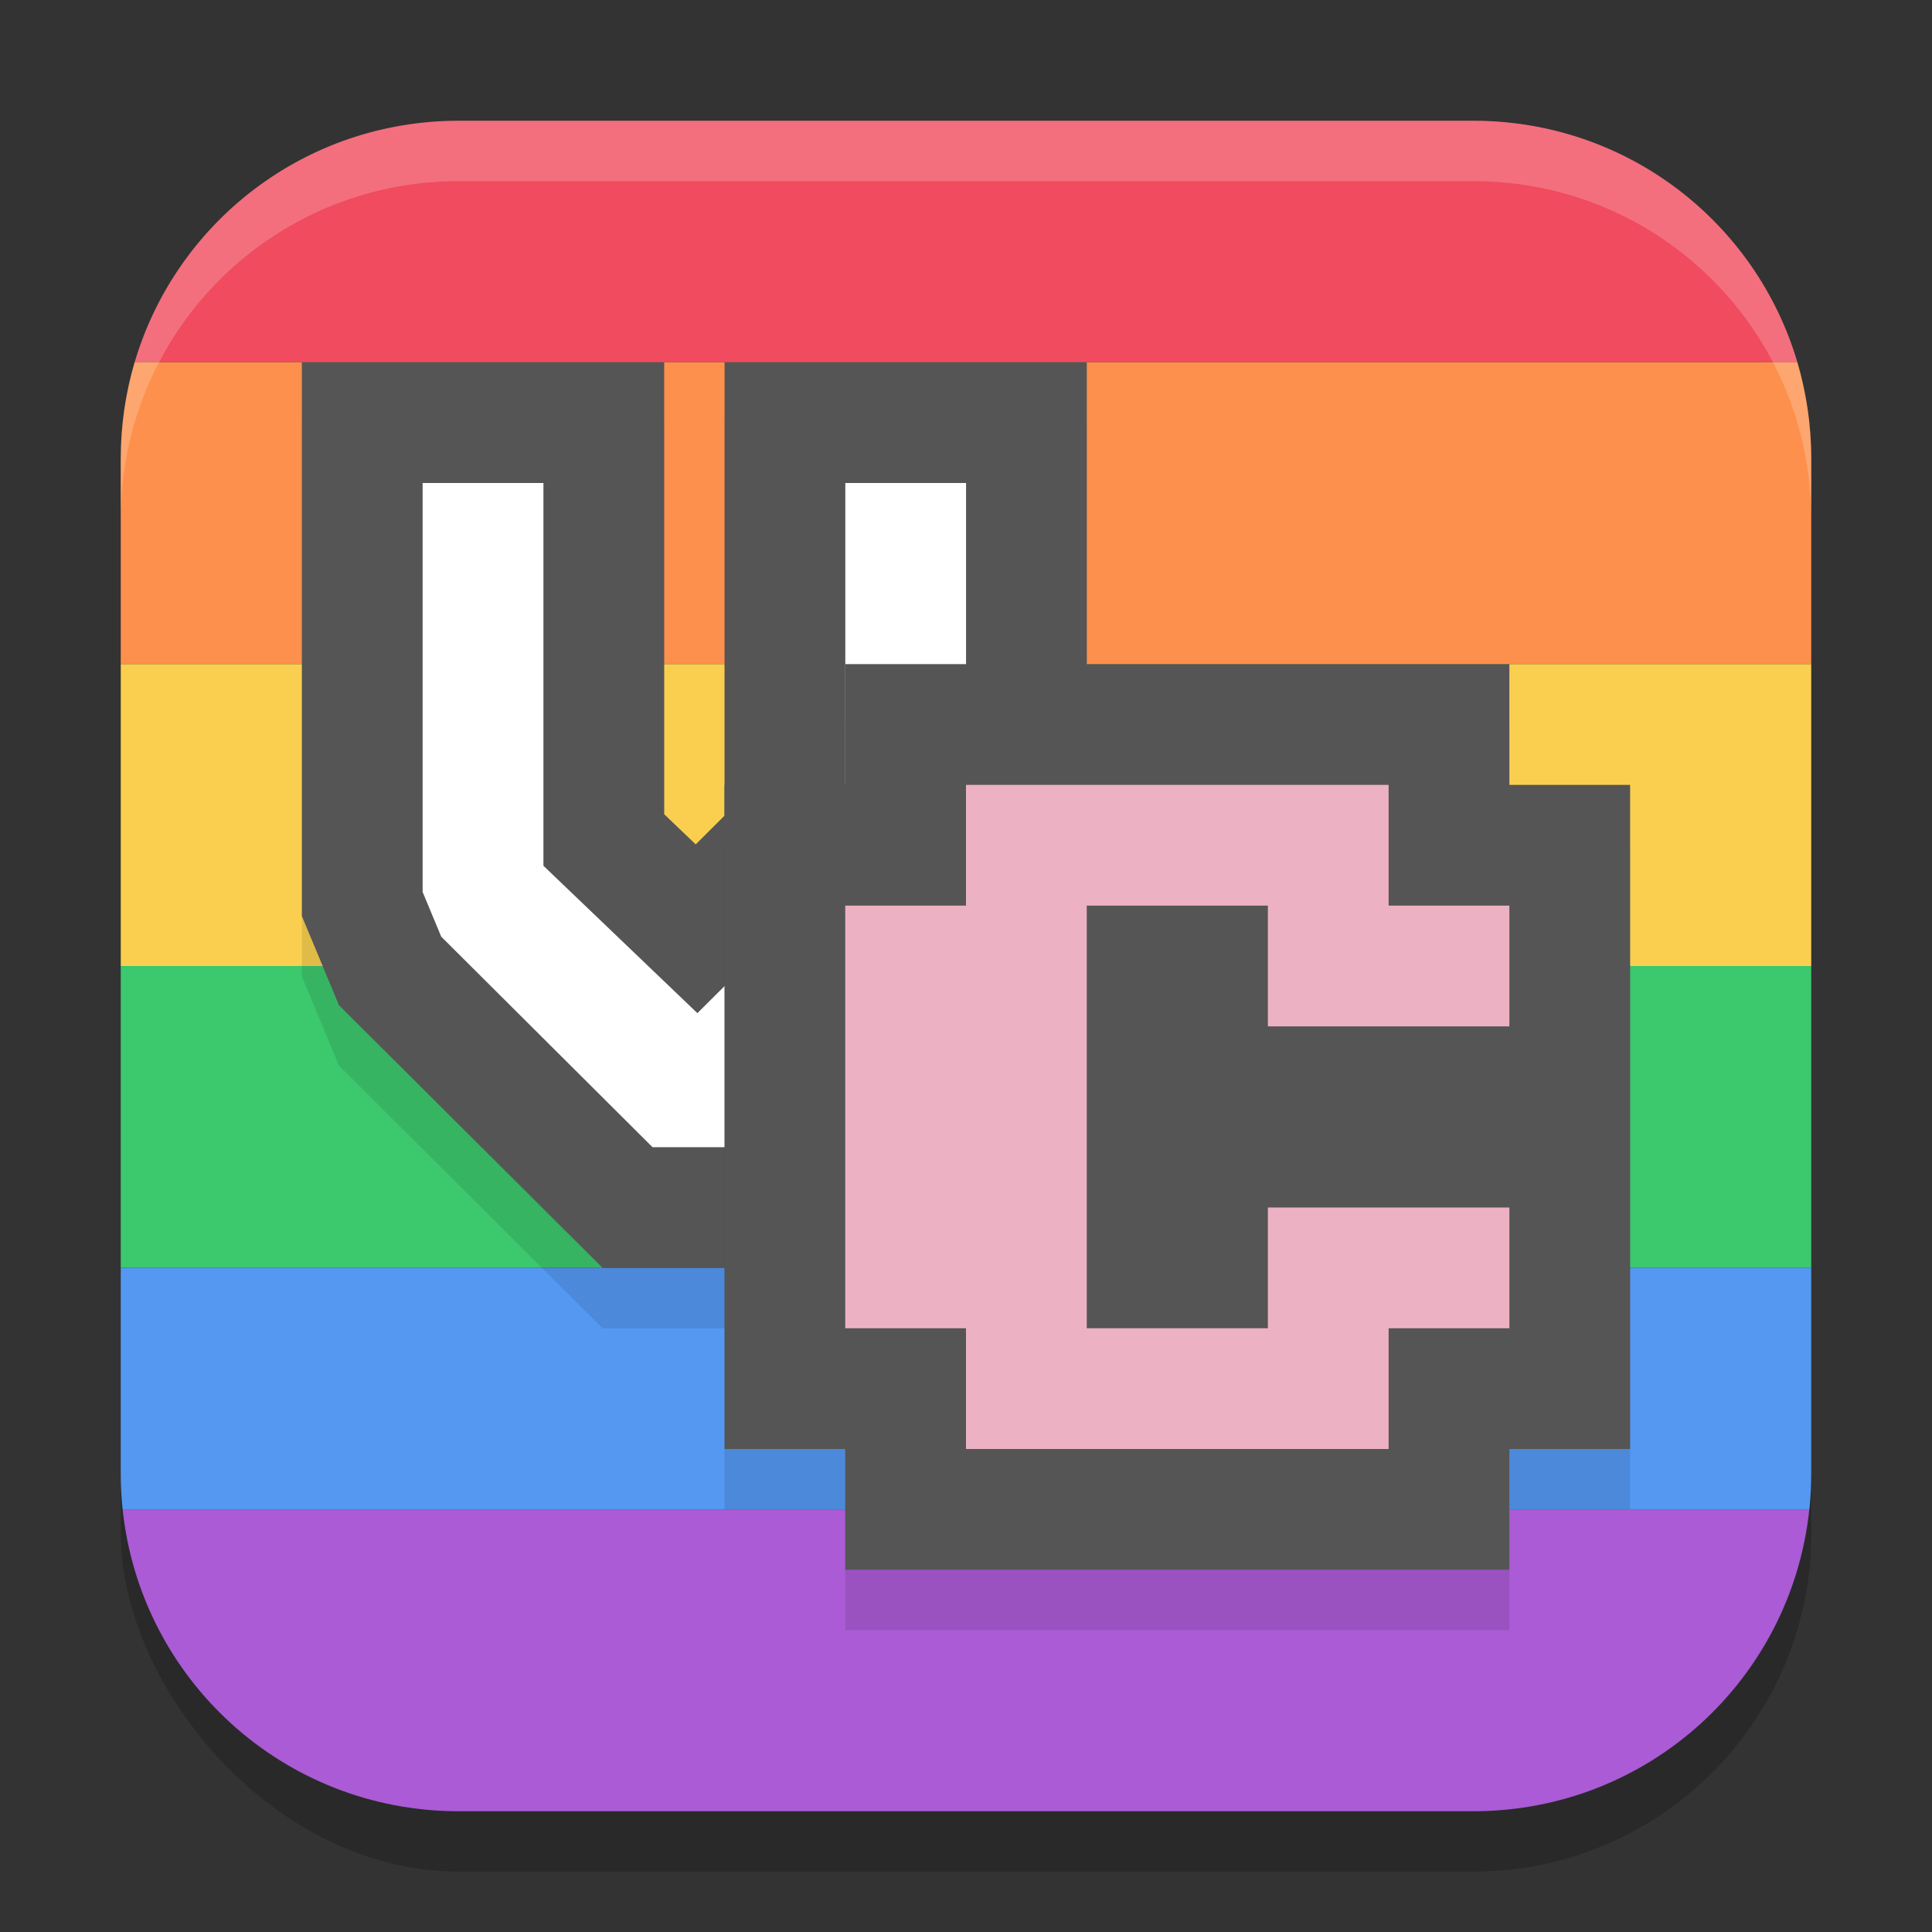
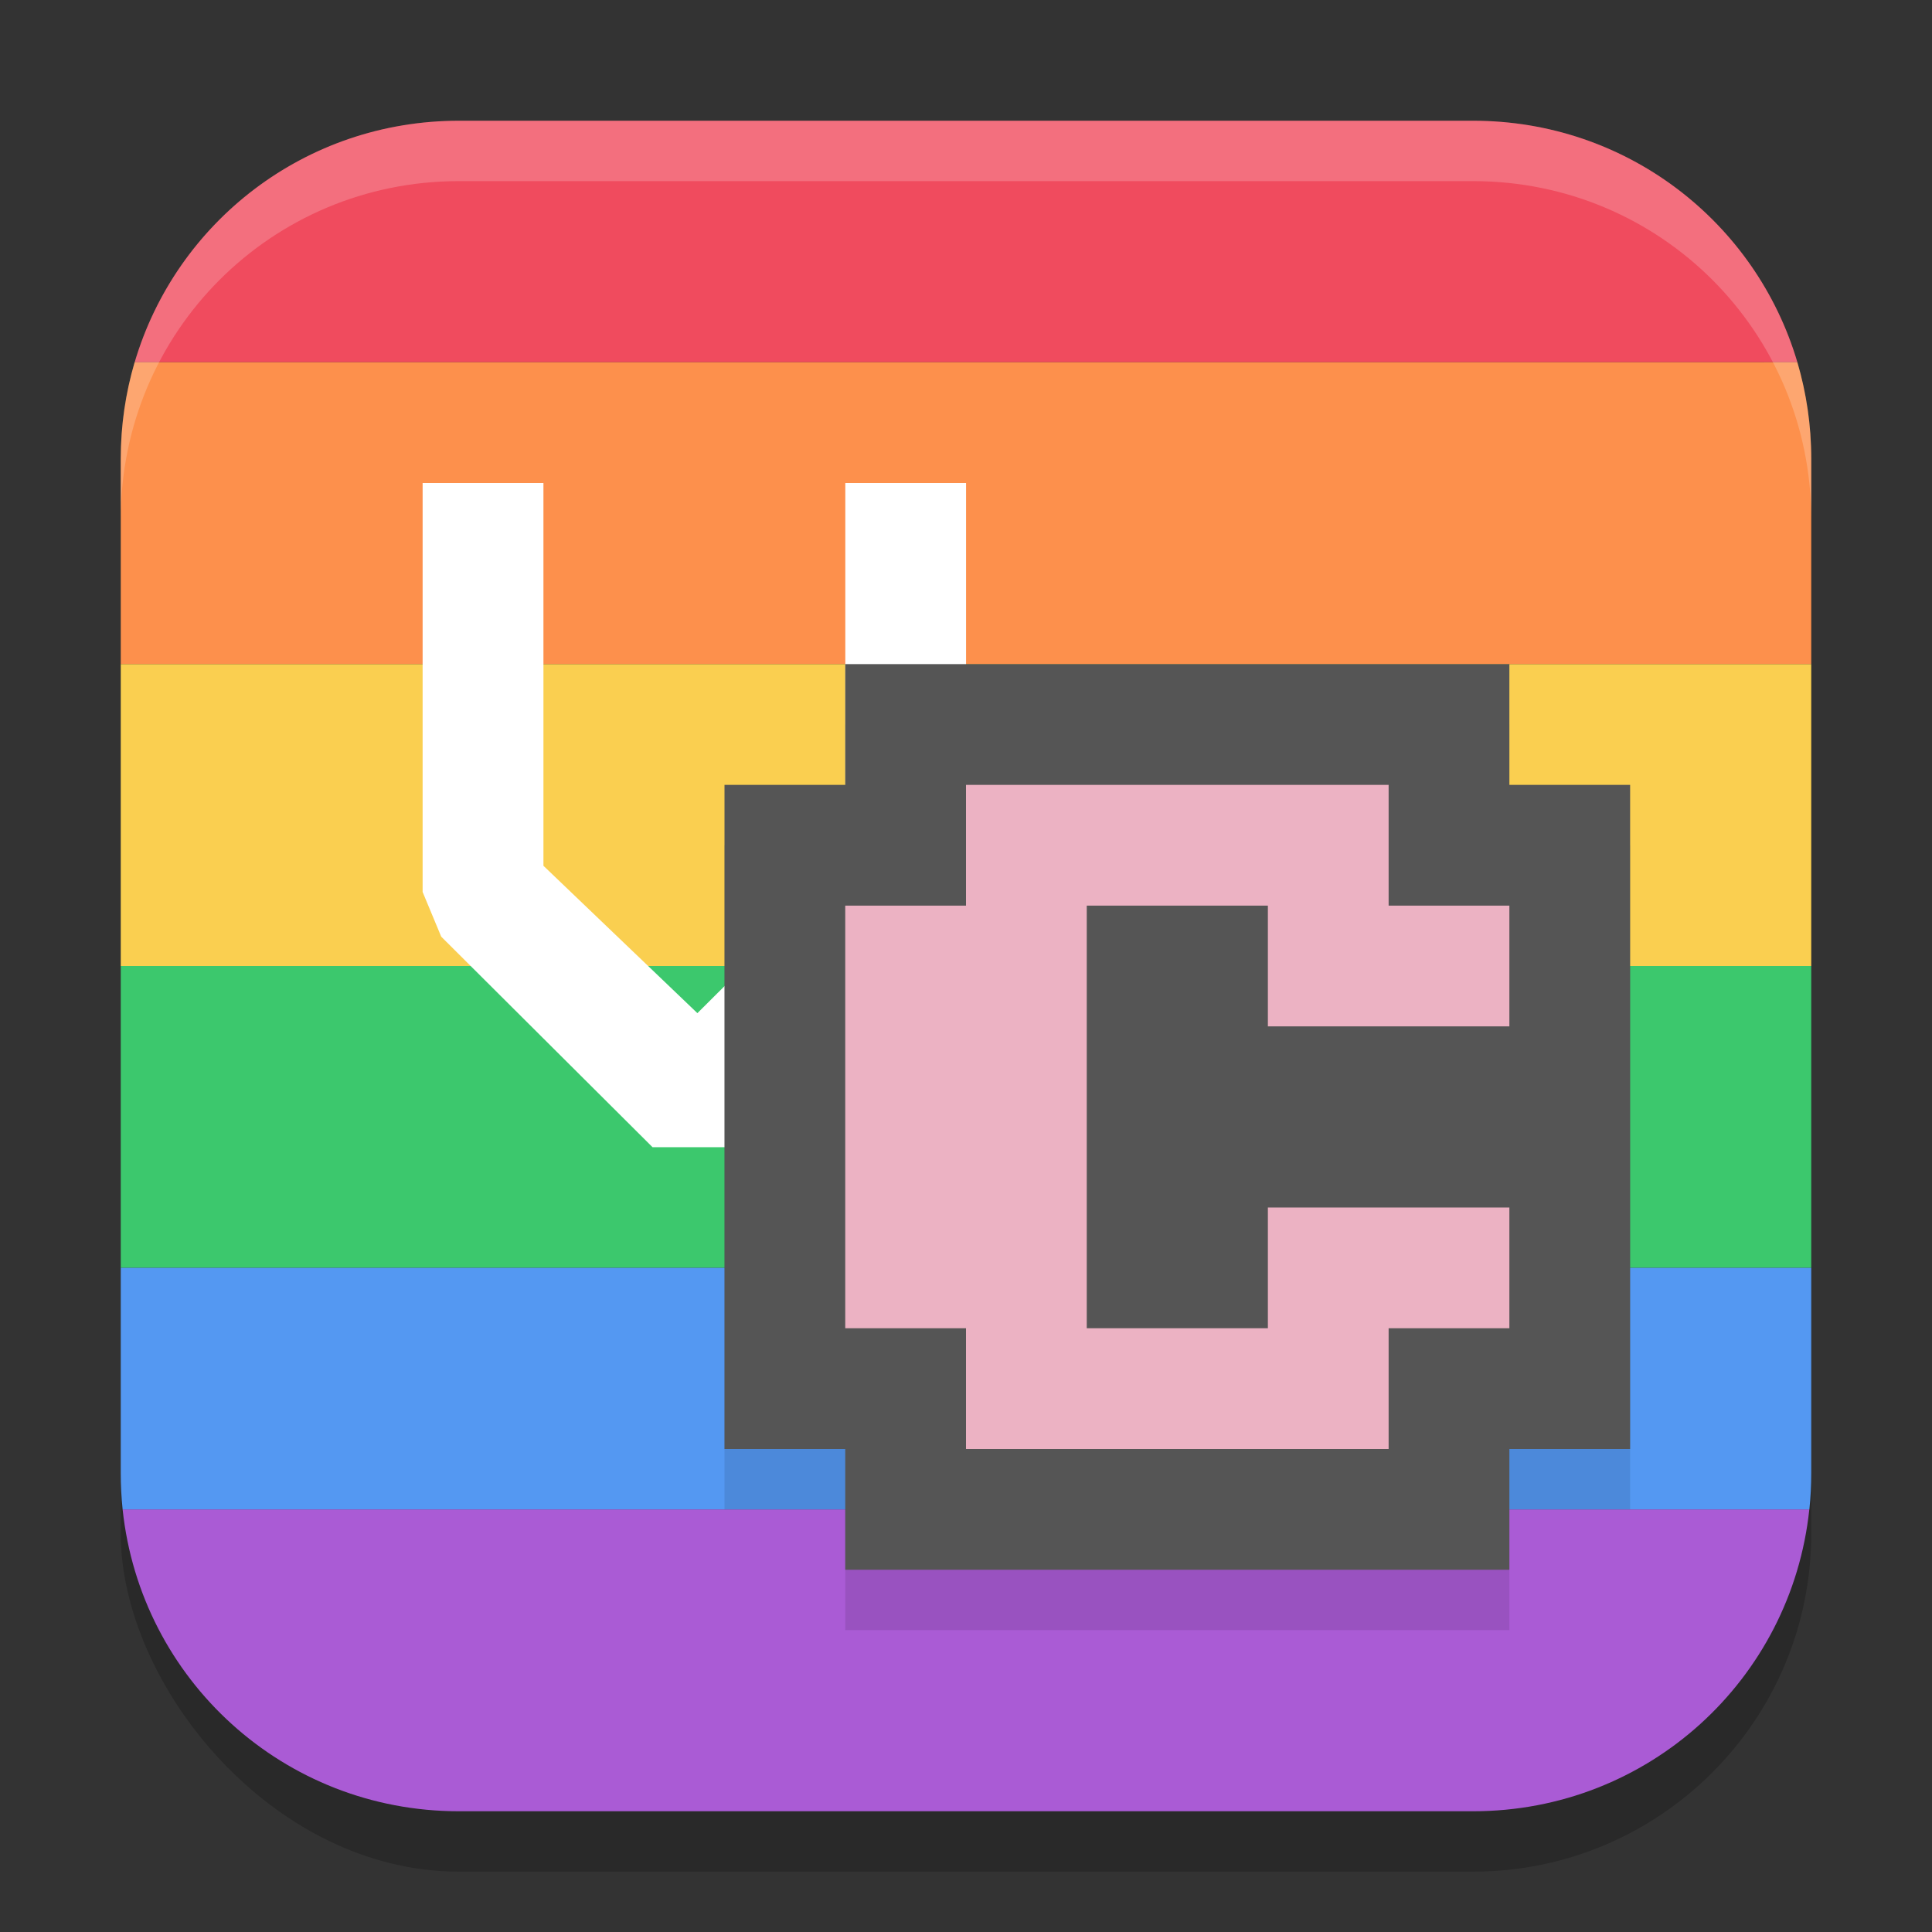
<svg xmlns="http://www.w3.org/2000/svg" width="32" height="32" version="1.1">
  <rect width="100%" height="100%" fill="#333333" stroke="none" />
  <rect x="2" y="3" width="28" height="28" ry="5.6" style="opacity:.2" />
  <path d="m2.031 25c0.298 2.818 2.669 5 5.568 5h16.801c2.9 0 5.271-2.182 5.568-5h-27.938z" style="fill:#aa5bd5" />
  <path d="m7.6 2c-2.546 0-4.684 1.682-5.369 4h27.539c-0.685-2.318-2.823-4-5.369-4h-16.801z" style="fill:#f04b5e" />
  <path d="M 2.23 6 C 2.081 6.507 2 7.043 2 7.6 L 2 11 L 30 11 L 30 7.6 C 30 7.043 29.919 6.507 29.77 6 L 2.23 6 z " style="fill:#fd904c" />
  <rect x="2" y="11" width="28" height="5" style="fill:#facf50" />
  <rect x="2" y="16" width="28" height="5" style="fill:#3cc86d" />
  <path d="m2 21v3.4c0 0.203 0.01 0.403 0.031 0.6h27.938c0.021-0.197 0.031-0.397 0.031-0.6v-3.4h-28z" style="fill:#5498f2" />
-   <path d="m7 9v6.774l0.308 0.74 3.5 3.487h1.485l3.4-3.487 0.308-0.74v-6.774h-2v6.34l-2.45 2.441-2.55-2.441v-6.34z" style="fill:none;opacity:.1;stroke-linecap:square;stroke-width:4;stroke:#000000" />
-   <path d="m7 8v6.774l0.308 0.74 3.5 3.487h1.485l3.4-3.487 0.308-0.74v-6.774h-2v6.34l-2.45 2.441-2.55-2.441v-6.34z" style="fill:none;stroke-linecap:square;stroke-width:4;stroke:#555555" />
  <path d="m7 8v6.774l0.308 0.74 3.5 3.487h1.485l3.4-3.487 0.308-0.74v-6.774h-2v6.34l-2.45 2.441-2.55-2.441v-6.34z" style="fill:#ffffff" />
  <path d="m16 14v2h-2v7h2v2h7v-2h2v-2h-4v2h-3v-7h3v2h4v-2h-2v-2z" style="fill:none;opacity:.1;stroke-width:4;stroke:#000000" />
  <path d="m16 13v2h-2v7h2v2h7v-2h2v-2h-4v2h-3v-7h3v2h4v-2h-2v-2z" style="fill:none;stroke-width:4;stroke:#555555" />
  <path d="m16 13v2h-2v7h2v2h7v-2h2v-2h-4v2h-3v-7h3v2h4v-2h-2v-2z" style="fill:#ecb2c3" />
  <path d="M 7.6 2 C 4.497 2 2 4.497 2 7.6 L 2 8.6 C 2 5.497 4.497 3 7.6 3 L 24.4 3 C 27.503 3 30 5.497 30 8.6 L 30 7.6 C 30 4.497 27.503 2 24.4 2 L 7.6 2 z " style="fill:#ffffff;opacity:.2" />
</svg>